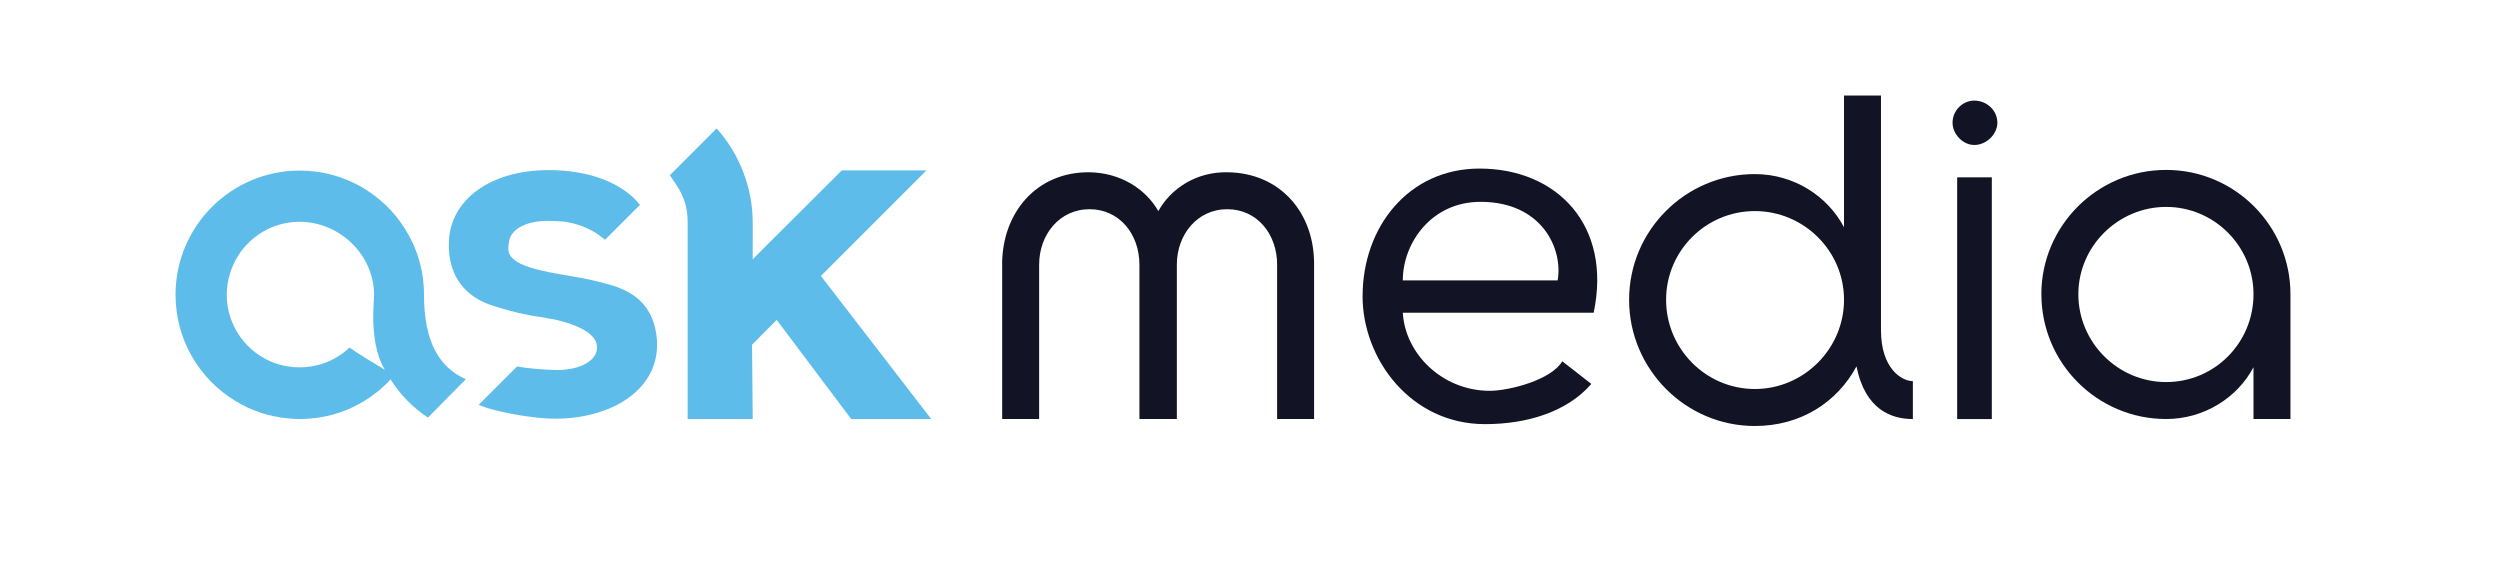
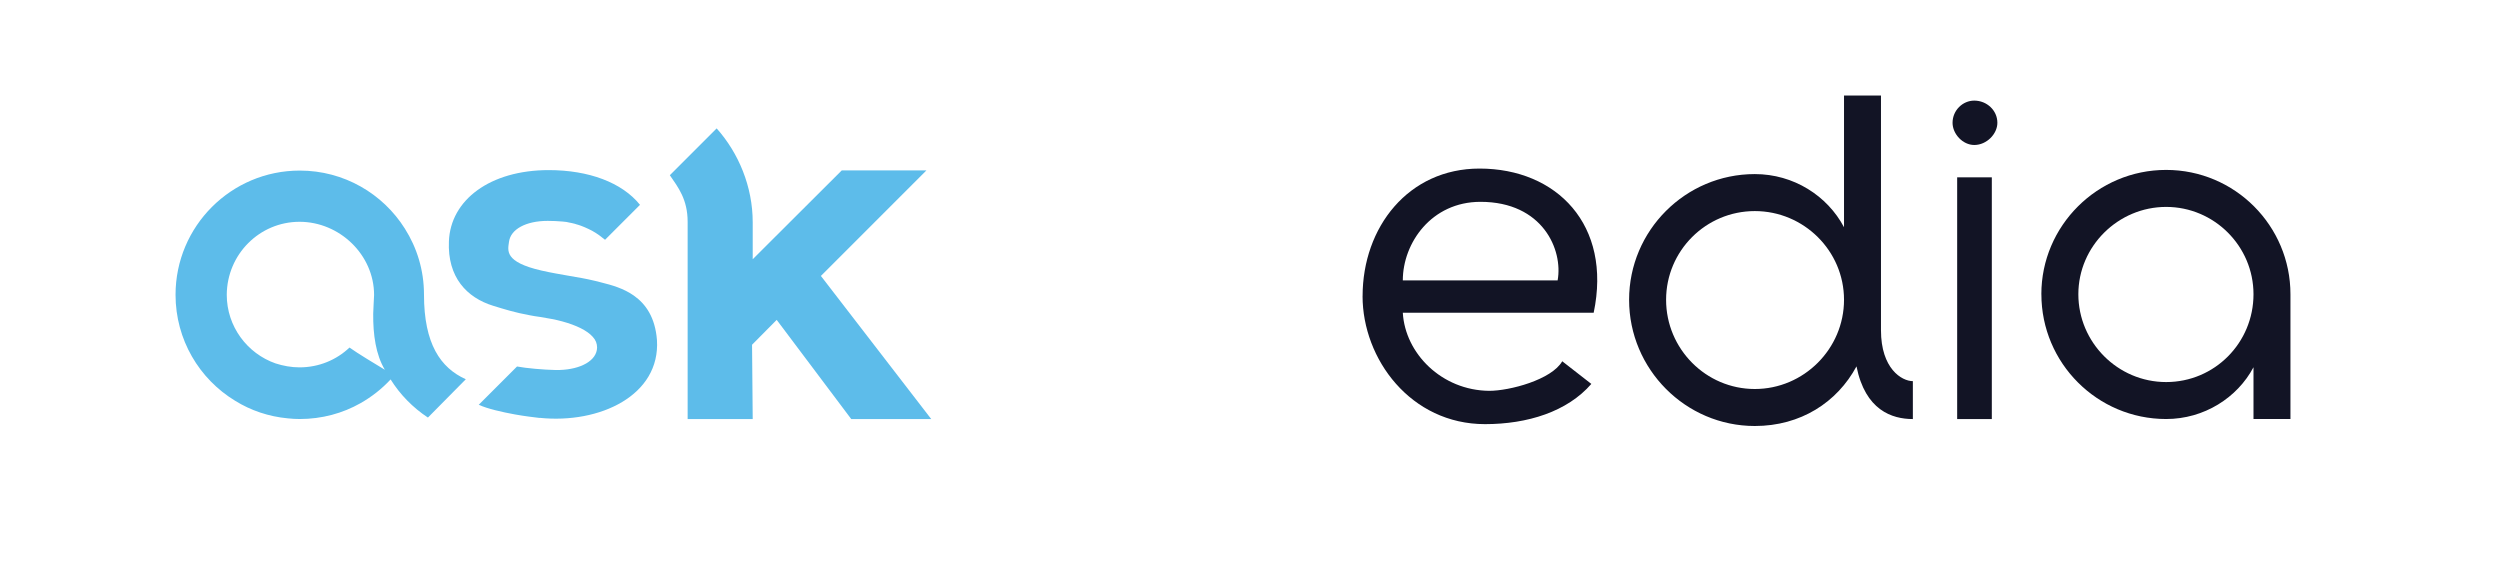
<svg xmlns="http://www.w3.org/2000/svg" id="Layer_1" data-name="Layer 1" viewBox="0 0 683.86 158.45">
  <defs>
    <style>
      .cls-1 {
        fill: #5dbcea;
      }

      .cls-1, .cls-2 {
        stroke-width: 0px;
      }

      .cls-2 {
        fill: #121425;
      }
    </style>
  </defs>
  <g>
    <path class="cls-1" d="M147.62,114.33c-1.5-.18-4.09-.48-6.74-.96-3.61-.66-7.58-1.56-9.92-2.65l10.47-10.47c2.47.48,7.34.9,10.41.96h1.2c5.89-.18,10.23-2.59,10.29-6.14,0-1.08-.36-2.05-1.2-2.95-1.5-1.68-4.39-3.13-8.36-4.21-1.74-.48-3.73-.84-5.95-1.2-1.02-.12-1.98-.3-2.95-.48-3.97-.72-7.04-1.68-9.98-2.59-7.22-2.23-12.51-7.82-12.09-17.62.42-11.31,11.25-19.49,27.31-19.49,10.89,0,20.03,3.37,24.96,9.5l-9.56,9.56c-.96-.78-2.11-1.68-3.55-2.47-1.38-.72-2.77-1.32-3.97-1.68h-.06c-.48-.18-.96-.3-1.5-.42s-1.02-.18-1.44-.3c-.18,0-.36-.06-.54-.06s-.36-.06-.54-.06c-1.38-.12-2.77-.18-4.09-.18-5.95,0-10.17,2.29-10.59,5.77-.3,2.29-1.38,5.47,8.9,7.82,2.59.6,5.17,1.02,7.52,1.44,2.53.42,4.87.84,6.86,1.32.6.12,1.26.3,1.92.48,2.89.72,6.14,1.62,8.96,3.61,3.25,2.29,5.83,5.95,6.32,12.15.96,15.16-15.7,22.98-32.06,21.29Z" />
    <path class="cls-1" d="M127.41,103.74c-6.92-3.13-11.43-9.68-11.43-23.16,0-6.68-1.92-12.81-5.23-18.04-6.01-9.56-16.66-15.88-28.75-15.88-18.77,0-33.98,15.22-33.98,33.98,0,12.27,6.5,23.04,16.3,28.99,4.27,2.65,9.2,4.33,14.44,4.81,1.08.12,2.17.18,3.25.18,6.01,0,11.73-1.56,16.6-4.33,3.07-1.74,5.83-3.91,8.24-6.5,2.59,4.15,6.08,7.7,10.17,10.41h.06l10.35-10.47h0ZM95.59,95.08c-3.55,3.37-8.36,5.41-13.65,5.41-2.29,0-4.51-.42-6.56-1.08-7.76-2.71-13.35-10.11-13.35-18.77.06-11.07,8.96-19.97,19.91-19.97s20.39,9.02,20.39,20.03c0,.54-.24,4.09-.24,5.11-.06,5.71.72,11.25,3.19,15.34-2.47-1.5-7.22-4.33-9.68-6.08Z" />
    <path class="cls-1" d="M254.74,114.63h-21.89l-20.39-27.13-6.74,6.8.18,20.33h-17.8v-53.95c0-6.14-2.59-9.44-4.87-12.75l12.81-12.81c6.01,6.74,9.86,15.94,9.86,25.68v10.11l24.36-24.3h23.16l-28.87,28.87,30.19,39.16Z" />
  </g>
  <g>
-     <path class="cls-2" d="M274.12,72.4c0-14.16,9.35-25.41,23.89-25.28,8.34.13,15.3,4.42,18.84,10.62,3.54-6.32,10.49-10.75,18.84-10.62,14.54.13,23.89,11.12,23.77,25.28v42.22h-10.11v-42.22c0-8.34-5.44-15.17-13.65-15.17s-13.78,6.95-13.78,15.17v42.22h-10.24v-42.22c0-8.34-5.44-15.17-13.65-15.17s-13.78,6.95-13.78,15.17v42.22h-10.11v-42.22Z" />
-     <path class="cls-2" d="M372.73,81c0-18.84,12.52-34.89,31.98-34.89,21.11,0,36.28,15.42,31.23,39.44h-52.21c.63,11.12,10.62,21.24,23.64,21.36,5.56,0,17.07-3.03,19.97-8.09l7.96,6.2c-6.57,7.58-17.45,11-29.08,11-20.35,0-33.5-17.83-33.5-35.02ZM426.08,76.7c1.52-8.34-4.05-21.49-21.11-21.49-13.4,0-21.24,11.25-21.24,21.49h42.35Z" />
+     <path class="cls-2" d="M372.73,81c0-18.84,12.52-34.89,31.98-34.89,21.11,0,36.28,15.42,31.23,39.44h-52.21c.63,11.12,10.62,21.24,23.64,21.36,5.56,0,17.07-3.03,19.97-8.09l7.96,6.2c-6.57,7.58-17.45,11-29.08,11-20.35,0-33.5-17.83-33.5-35.02ZM426.08,76.7c1.52-8.34-4.05-21.49-21.11-21.49-13.4,0-21.24,11.25-21.24,21.49Z" />
    <path class="cls-2" d="M445.63,82.01c0-18.96,15.42-34.39,34.39-34.39,10.62,0,19.85,5.94,24.4,14.54V26.13h10.11v64.22c0,10.49,5.69,13.91,8.72,13.91v10.37c-5.69,0-13.02-2.4-15.42-14.41-5.31,9.86-15.3,16.31-27.81,16.31-18.96,0-34.39-15.55-34.39-34.51ZM504.42,82.01c0-13.4-11-24.27-24.4-24.27s-24.27,10.87-24.27,24.27,10.87,24.4,24.27,24.4,24.4-11,24.4-24.4Z" />
    <path class="cls-2" d="M534.11,33.59c0-3.41,2.78-6.07,5.94-6.07,3.41,0,6.32,2.65,6.32,6.07,0,3.03-2.91,6.07-6.32,6.07-3.16,0-5.94-3.03-5.94-6.07ZM535.37,48.51h9.48v66.12h-9.48V48.51Z" />
    <path class="cls-2" d="M558.4,80.49c0-18.71,15.3-34.01,34.13-34.01s34.01,15.3,34.01,34.01v34.13h-10.11v-14.16c-4.42,8.34-13.53,14.16-23.89,14.16-18.84,0-34.13-15.3-34.13-34.13ZM616.43,80.49c0-13.15-10.75-23.89-23.89-23.89s-24.02,10.75-24.02,23.89,10.75,24.02,24.02,24.02,23.89-10.75,23.89-24.02Z" />
  </g>
</svg>